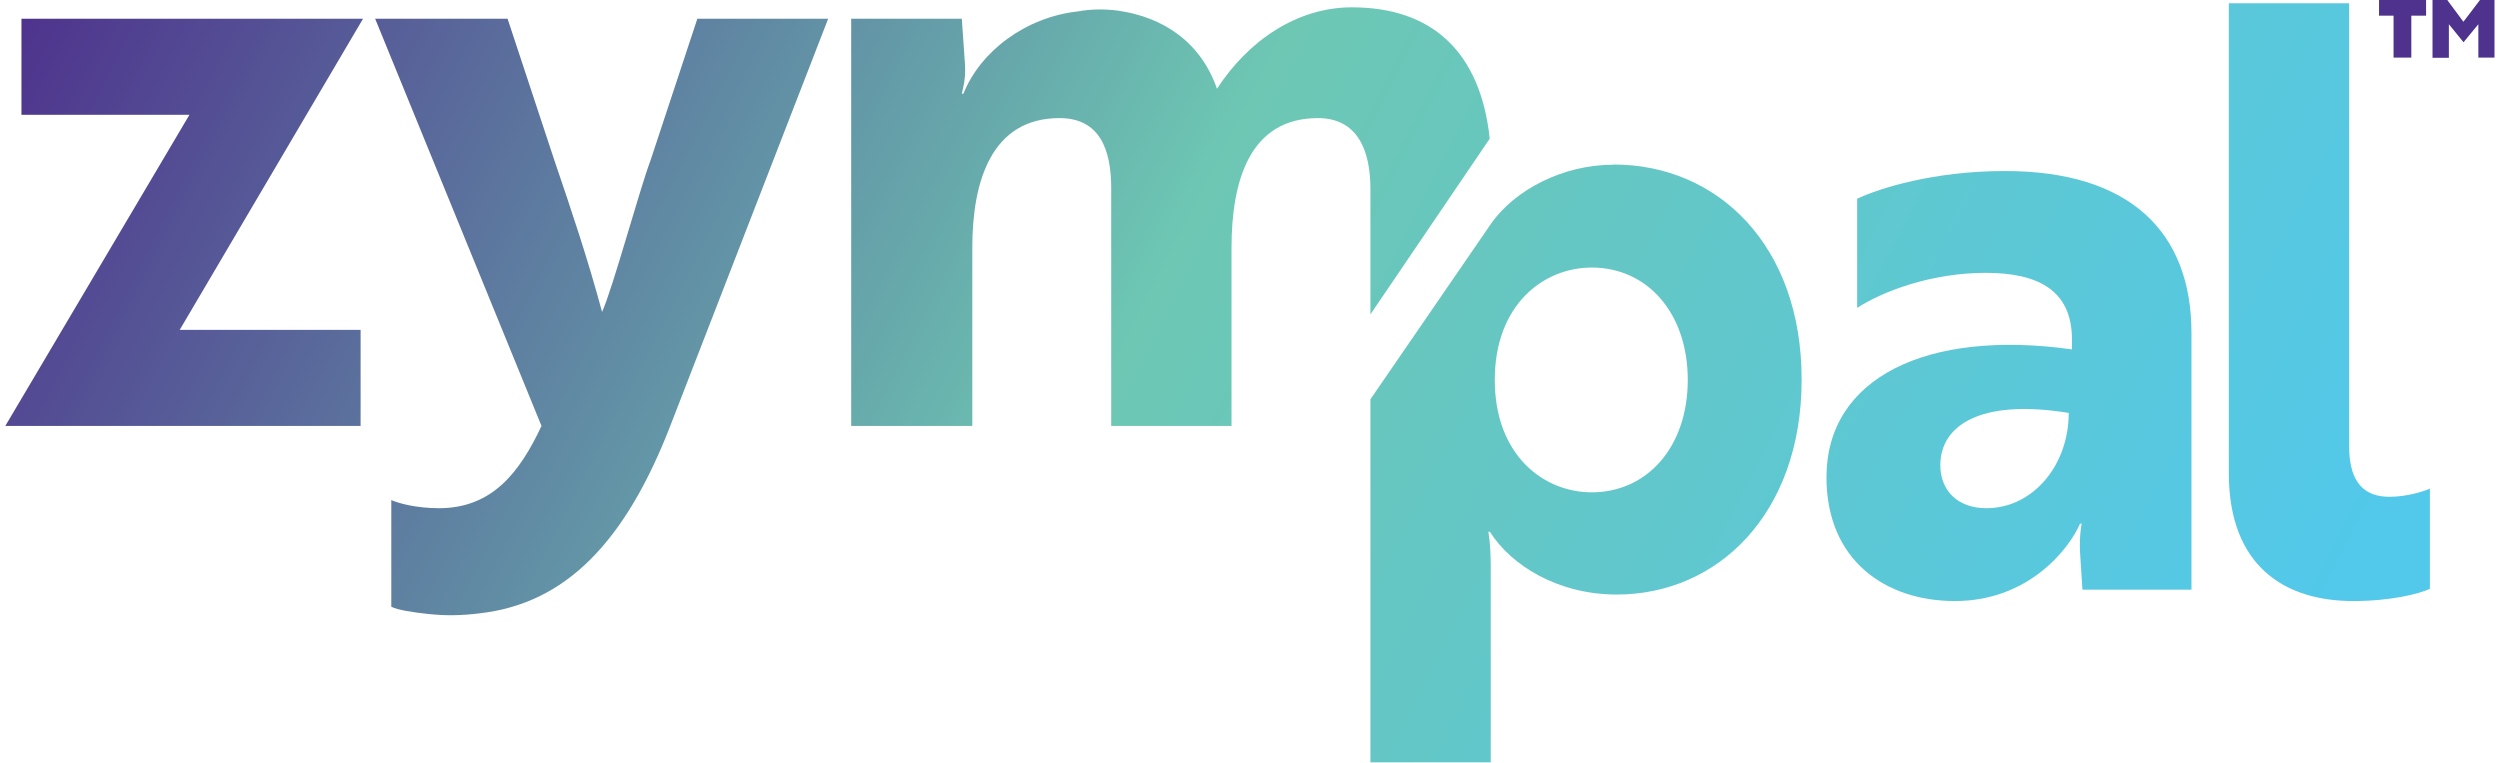
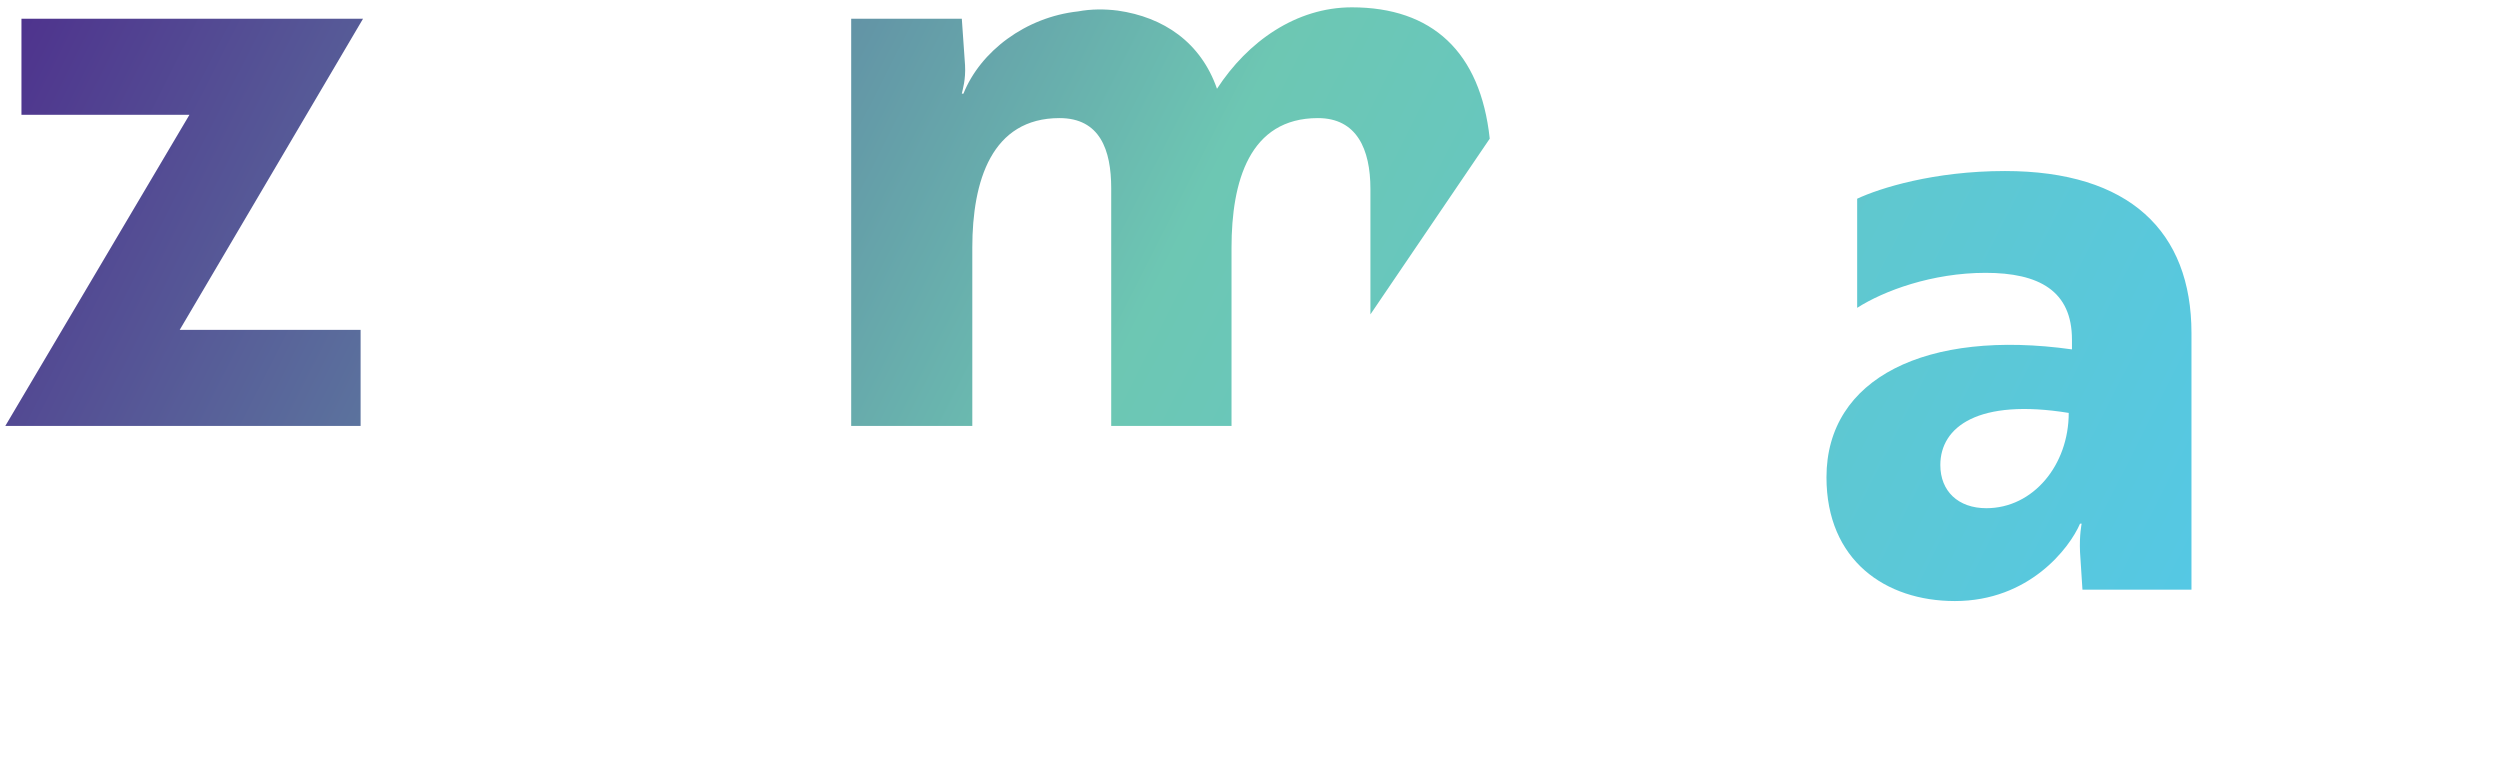
<svg xmlns="http://www.w3.org/2000/svg" width="236" height="72" viewBox="0 0 236 72" fill="none">
  <g clip-path="url(#clip0_227_18)">
-     <path d="M227.629 1.48V5.439H225.952V1.48H224.58V0H229.021V1.48H227.629ZM232.565 3.998L231.174 2.287V5.459H229.63V0H231.022L232.546 2.057L234.109 0H235.481V5.439H233.956V2.287L232.565 3.979V3.998Z" fill="#4E328D" />
    <path d="M34.041 40.209H0.5L17.881 10.84H2.025V1.768H34.27L16.966 31.137H34.041V40.209Z" fill="url(#paint0_linear_227_18)" />
-     <path d="M36.938 47.206C37.624 47.513 39.301 47.974 41.436 47.974C46.467 47.974 49.059 44.592 51.117 40.209L35.414 1.768H47.915L52.337 15.146C53.938 19.836 55.538 24.602 56.834 29.446C57.825 27.293 60.341 17.99 61.408 15.146L65.83 1.768H78.179L63.39 39.902C59.045 51.28 53.328 56.97 45.324 57.892C43.57 58.123 41.969 58.123 40.521 57.969C38.996 57.815 37.548 57.585 36.938 57.277V47.206Z" fill="url(#paint1_linear_227_18)" />
    <path d="M175.316 18.759C177.45 17.76 182.558 16.145 189.266 16.145C201.005 16.145 206.875 21.834 206.875 31.445V55.663H196.584L196.355 52.126C196.279 50.511 196.508 49.435 196.508 49.435H196.355C195.364 51.742 191.553 56.739 184.54 56.739C177.984 56.739 172.419 52.895 172.419 45.053C172.419 35.673 181.872 31.06 195.593 32.982V32.06C195.593 27.447 192.468 25.756 187.436 25.756C182.405 25.756 177.831 27.447 175.316 29.061V18.759ZM195.288 38.979C186.75 37.595 183.167 40.286 183.167 43.9C183.167 46.36 184.845 47.974 187.513 47.974C191.934 47.974 195.288 43.9 195.288 38.979Z" fill="url(#paint2_linear_227_18)" />
-     <path d="M210.401 0.308H221.759V42.131C221.759 45.668 223.284 46.898 225.571 46.898C227.095 46.898 228.696 46.437 229.382 46.129V55.586C228.391 56.047 225.723 56.739 222.14 56.739C215.661 56.739 210.401 53.433 210.401 44.668V0.308Z" fill="url(#paint3_linear_227_18)" />
    <path d="M129.368 29.677L140.631 13.089C139.754 4.882 135.18 0.692 127.615 0.692C122.355 0.692 117.781 3.921 114.884 8.38C113.359 3.998 109.853 1.615 105.508 0.999C104.288 0.846 102.992 0.846 101.772 1.076C96.817 1.615 92.549 4.844 90.948 8.841H90.795C90.871 8.457 91.176 7.534 91.1 6.151L90.795 1.768H80.352V40.209H91.786V23.372C91.786 17.068 93.616 11.148 100.019 11.148C103.831 11.148 104.898 14.146 104.898 17.76V40.209H116.256V23.372C116.256 17.145 117.933 11.148 124.413 11.148C128.072 11.148 129.368 14.069 129.368 17.837V29.657V29.677Z" fill="url(#paint4_linear_227_18)" />
-     <path d="M152.313 15.549C147.472 15.549 143.013 17.952 140.802 21.047L129.368 37.691V40.19V71.962H140.726V53.433C140.726 51.28 140.497 50.204 140.497 50.204H140.65C142.632 53.356 147.053 56.124 152.618 56.124C162.147 56.124 170.075 48.513 170.075 35.827C170.075 23.142 162.147 15.53 152.313 15.53V15.549ZM150.255 46.475C145.681 46.475 141.107 42.939 141.107 35.865C141.107 28.792 145.681 25.256 150.255 25.256C155.515 25.256 159.326 29.561 159.326 35.865C159.326 42.17 155.515 46.475 150.255 46.475Z" fill="url(#paint5_linear_227_18)" />
  </g>
  <defs>
    <linearGradient id="paint0_linear_227_18" x1="-3.159" y1="10.379" x2="192.831" y2="109.952" gradientUnits="userSpaceOnUse">
      <stop stop-color="#4E328D" />
      <stop offset="0.49" stop-color="#6DC7B3" />
      <stop offset="1" stop-color="#52C8EA" />
    </linearGradient>
    <linearGradient id="paint1_linear_227_18" x1="1.758" y1="0.692" x2="197.748" y2="100.265" gradientUnits="userSpaceOnUse">
      <stop stop-color="#4E328D" />
      <stop offset="0.49" stop-color="#6DC7B3" />
      <stop offset="1" stop-color="#52C8EA" />
    </linearGradient>
    <linearGradient id="paint2_linear_227_18" x1="26.171" y1="-47.34" x2="222.142" y2="52.252" gradientUnits="userSpaceOnUse">
      <stop stop-color="#4E328D" />
      <stop offset="0.49" stop-color="#6DC7B3" />
      <stop offset="1" stop-color="#52C8EA" />
    </linearGradient>
    <linearGradient id="paint3_linear_227_18" x1="35.985" y1="-66.657" x2="231.957" y2="32.936" gradientUnits="userSpaceOnUse">
      <stop stop-color="#4E328D" />
      <stop offset="0.49" stop-color="#6DC7B3" />
      <stop offset="1" stop-color="#52C8EA" />
    </linearGradient>
    <linearGradient id="paint4_linear_227_18" x1="15.479" y1="-26.294" x2="211.451" y2="73.299" gradientUnits="userSpaceOnUse">
      <stop stop-color="#4E328D" />
      <stop offset="0.2" stop-color="#5B6E9C" />
      <stop offset="0.49" stop-color="#6DC7B3" />
      <stop offset="1" stop-color="#52C8EA" />
    </linearGradient>
    <linearGradient id="paint5_linear_227_18" x1="13.802" y1="-23.007" x2="209.793" y2="76.585" gradientUnits="userSpaceOnUse">
      <stop stop-color="#4E328D" />
      <stop offset="0.49" stop-color="#6DC7B3" />
      <stop offset="1" stop-color="#52C8EA" />
    </linearGradient>
    <clipPath id="clip0_227_18">
      <rect width="235" height="72" fill="white" transform="translate(0.5)" />
    </clipPath>
  </defs>
</svg>